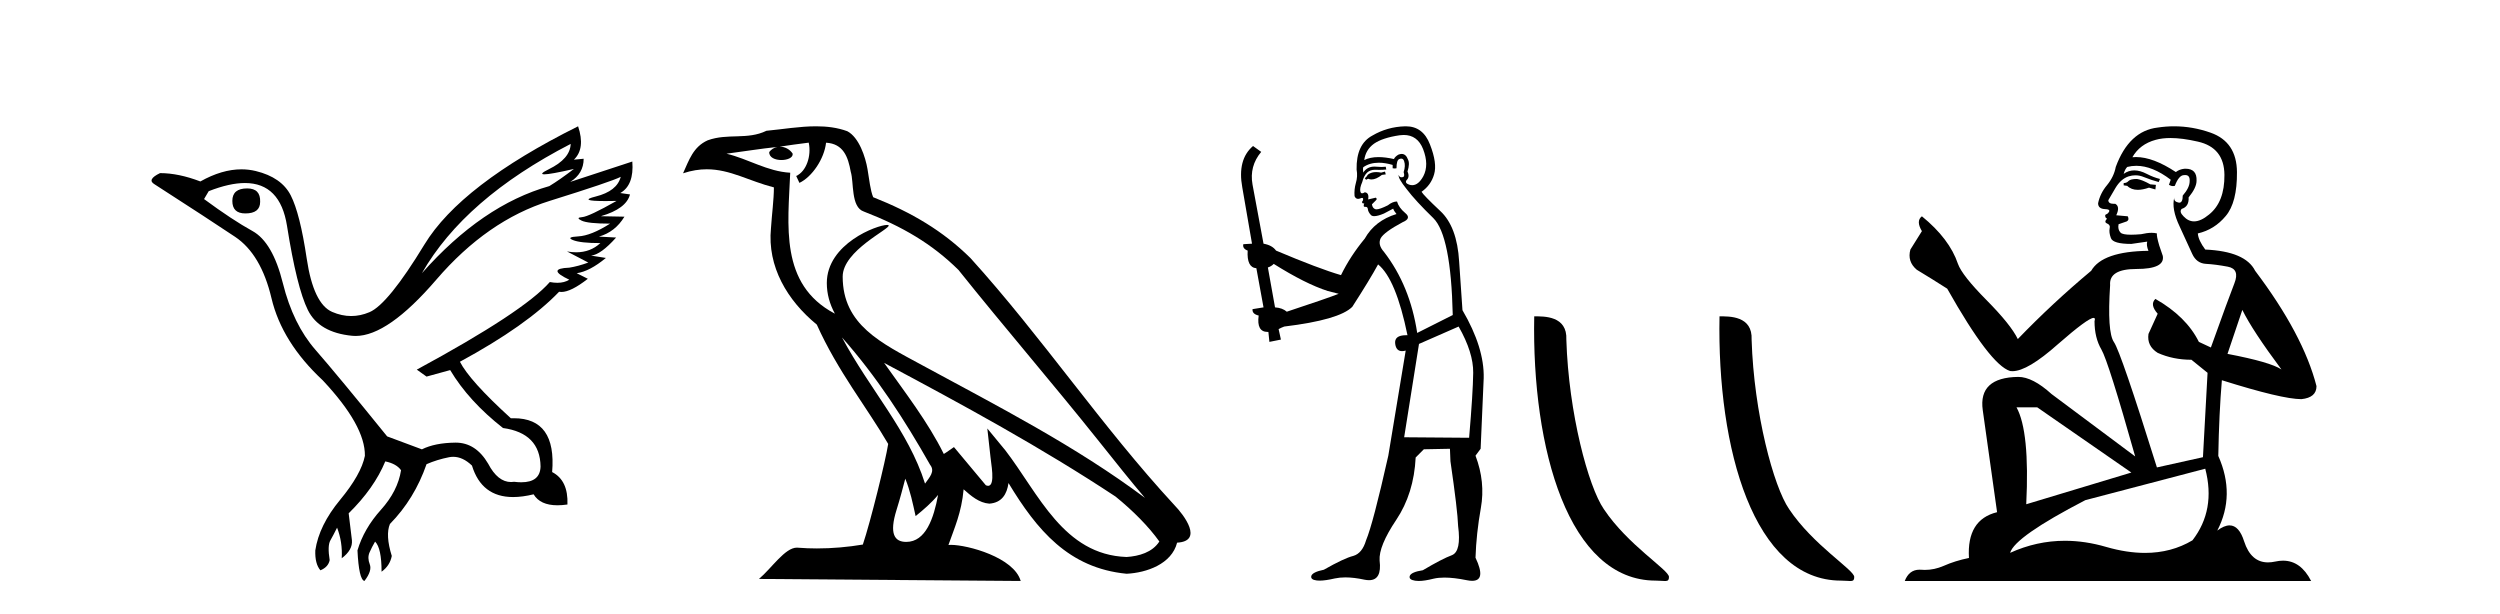
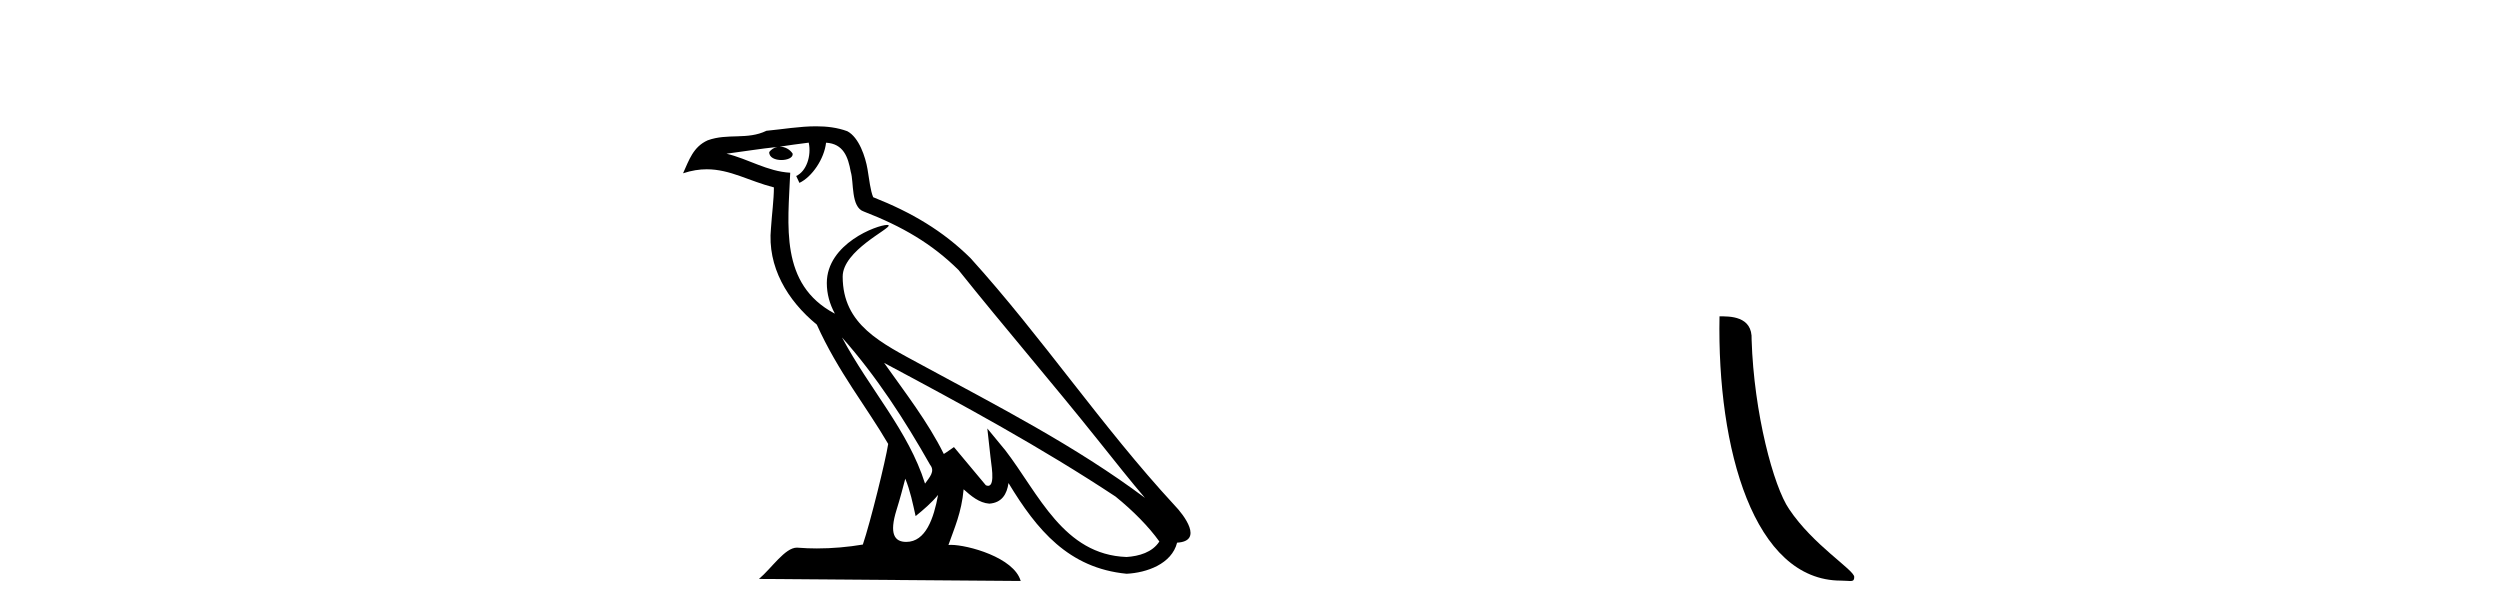
<svg xmlns="http://www.w3.org/2000/svg" width="167.0" height="41.0">
-   <path d="M 16.511 12.586 Q 15.52 12.586 15.52 13.421 Q 15.52 14.257 16.387 14.257 Q 17.378 14.257 17.378 13.483 Q 17.409 12.586 16.511 12.586 ZM 38.121 9.613 Q 38.09 10.604 36.666 11.301 Q 35.962 11.645 36.363 11.645 Q 36.773 11.645 38.338 11.285 L 38.338 11.285 Q 37.409 11.997 36.697 12.431 Q 32.208 13.7 28.183 18.251 Q 31.031 13.267 38.121 9.613 ZM 41.465 11.812 Q 41.217 12.771 39.793 13.127 Q 38.58 13.431 40.445 13.431 Q 40.769 13.431 41.187 13.421 L 41.187 13.421 Q 39.329 14.474 38.88 14.505 Q 38.431 14.536 38.849 14.737 Q 39.267 14.939 40.753 14.939 Q 39.484 15.744 38.632 15.79 Q 37.781 15.836 38.276 16.038 Q 38.772 16.239 40.103 16.239 Q 39.44 16.854 38.487 16.854 Q 38.194 16.854 37.874 16.796 L 37.874 16.796 L 39.298 17.539 Q 38.617 17.787 38.029 17.88 Q 36.45 17.942 38.029 18.685 Q 37.698 18.891 37.23 18.891 Q 36.997 18.891 36.728 18.84 Q 34.994 20.821 27.842 24.691 L 28.493 25.156 L 30.072 24.722 Q 31.31 26.797 33.601 28.592 Q 36.078 28.933 36.109 31.162 Q 36.083 32.216 34.823 32.216 Q 34.602 32.216 34.344 32.184 Q 34.24 32.2 34.139 32.2 Q 33.25 32.2 32.61 30.976 Q 31.783 29.567 30.441 29.567 Q 30.427 29.567 30.412 29.568 Q 29.05 29.583 28.183 30.016 L 25.861 29.15 Q 22.579 25.094 21.078 23.375 Q 19.576 21.657 18.895 18.917 Q 18.214 16.177 16.867 15.434 Q 15.52 14.691 13.631 13.298 L 13.941 12.771 Q 15.333 12.226 16.361 12.226 Q 18.721 12.226 19.173 15.093 Q 19.824 19.211 20.567 20.713 Q 21.31 22.214 23.523 22.431 Q 23.638 22.442 23.756 22.442 Q 25.914 22.442 29.143 18.685 Q 32.548 14.722 36.713 13.421 Q 40.877 12.121 41.465 11.812 ZM 38.617 8.437 Q 30.784 12.338 28.353 16.332 Q 25.923 20.326 24.684 20.852 Q 24.074 21.111 23.46 21.111 Q 22.828 21.111 22.192 20.837 Q 20.938 20.295 20.489 17.276 Q 20.04 14.257 19.421 13.05 Q 18.802 11.842 17.084 11.425 Q 16.615 11.311 16.127 11.311 Q 14.825 11.311 13.384 12.121 Q 11.929 11.564 10.69 11.564 Q 9.792 11.997 10.319 12.307 Q 13.972 14.66 15.706 15.821 Q 17.44 16.982 18.136 19.923 Q 18.833 22.865 21.557 25.403 Q 24.406 28.437 24.375 30.45 Q 24.127 31.688 22.718 33.391 Q 21.31 35.094 21.062 36.766 Q 21.031 37.664 21.403 38.097 Q 21.929 37.881 22.022 37.416 Q 21.867 36.456 22.068 36.1 Q 22.27 35.744 22.517 35.249 Q 22.889 36.209 22.827 37.292 Q 23.57 36.735 23.508 36.085 L 23.291 34.289 Q 24.994 32.617 25.737 30.821 Q 26.48 30.976 26.79 31.41 Q 26.573 32.803 25.443 34.057 Q 24.313 35.311 23.879 36.766 Q 23.972 38.716 24.344 38.809 Q 24.87 38.128 24.7 37.695 Q 24.53 37.261 24.684 36.905 Q 24.839 36.549 25.056 36.178 Q 25.489 36.611 25.489 38.19 Q 26.047 37.788 26.171 37.137 Q 25.737 35.744 26.047 35.001 Q 27.688 33.329 28.493 31.007 Q 29.205 30.698 29.994 30.543 Q 30.135 30.515 30.275 30.515 Q 30.916 30.515 31.527 31.1 Q 32.172 33.203 34.275 33.203 Q 34.896 33.203 35.645 33.02 Q 36.085 33.753 37.238 33.753 Q 37.546 33.753 37.905 33.701 Q 37.967 32.091 36.883 31.534 Q 37.183 27.938 34.322 27.938 Q 34.226 27.938 34.127 27.942 Q 31.372 25.434 30.722 24.165 Q 35.18 21.75 37.347 19.49 Q 37.42 19.504 37.5 19.504 Q 38.139 19.504 39.267 18.623 L 38.524 18.251 Q 39.391 18.128 40.474 17.23 L 39.484 17.075 Q 40.134 17.013 41.156 15.867 L 40.01 15.805 Q 41.094 15.496 41.713 14.474 L 40.134 14.443 Q 41.837 13.948 42.084 12.988 L 41.434 12.895 Q 42.363 12.369 42.239 10.79 L 42.239 10.79 L 38.09 12.152 Q 38.988 11.595 38.988 10.604 L 38.988 10.604 L 38.338 10.666 Q 39.112 9.923 38.617 8.437 Z" style="fill:#000000;stroke:none" />
  <path d="M 56.244 22.54 L 56.244 22.54 C 58.538 25.118 60.437 28.06 62.13 31.048 C 62.486 31.486 62.086 31.888 61.792 32.305 C 60.677 28.763 58.109 26.03 56.244 22.54 ZM 54.023 9.529 C 54.215 10.422 53.862 11.451 53.185 11.755 L 53.402 12.217 C 54.247 11.815 55.06 10.612 55.181 9.532 C 56.335 9.601 56.651 10.47 56.831 11.479 C 57.048 12.168 56.828 13.841 57.702 14.13 C 60.282 15.129 62.255 16.285 64.025 18.031 C 67.08 21.852 70.272 25.552 73.327 29.376 C 74.514 30.865 75.6 32.228 76.481 33.257 C 71.842 29.789 66.658 27.136 61.573 24.38 C 58.87 22.911 56.291 21.71 56.291 18.477 C 56.291 16.738 59.495 15.281 59.363 15.055 C 59.351 15.035 59.314 15.026 59.256 15.026 C 58.598 15.026 55.231 16.274 55.231 18.907 C 55.231 19.637 55.426 20.313 55.766 20.944 C 55.761 20.944 55.756 20.943 55.75 20.943 C 52.058 18.986 52.644 15.028 52.787 11.538 C 51.253 11.453 49.988 10.616 48.531 10.267 C 49.662 10.121 50.788 9.933 51.921 9.816 L 51.921 9.816 C 51.709 9.858 51.514 9.982 51.385 10.154 C 51.366 10.526 51.787 10.69 52.197 10.69 C 52.598 10.69 52.988 10.534 52.95 10.264 C 52.769 9.982 52.439 9.799 52.102 9.799 C 52.092 9.799 52.082 9.799 52.072 9.799 C 52.636 9.719 53.386 9.599 54.023 9.529 ZM 60.473 31.976 C 60.804 32.78 60.976 33.632 61.163 34.476 C 61.701 34.04 62.222 33.593 62.664 33.06 L 62.664 33.06 C 62.376 34.623 61.84 36.199 60.538 36.199 C 59.751 36.199 59.386 35.667 59.891 34.054 C 60.129 33.293 60.318 32.566 60.473 31.976 ZM 59.059 24.242 L 59.059 24.242 C 64.325 27.047 69.539 29.879 74.519 33.171 C 75.692 34.122 76.738 35.181 77.445 36.172 C 76.976 36.901 76.083 37.152 75.257 37.207 C 71.041 37.06 69.391 32.996 67.165 30.093 L 65.953 28.622 L 66.162 30.507 C 66.177 30.846 66.524 32.452 66.006 32.452 C 65.962 32.452 65.912 32.44 65.854 32.415 L 63.724 29.865 C 63.496 30.015 63.281 30.186 63.046 30.325 C 61.99 28.187 60.443 26.196 59.059 24.242 ZM 54.515 8.437 C 53.408 8.437 52.274 8.636 51.199 8.736 C 49.917 9.361 48.618 8.884 47.274 9.373 C 46.303 9.809 46.03 10.693 45.628 11.576 C 46.201 11.386 46.722 11.308 47.213 11.308 C 48.779 11.308 50.04 12.097 51.697 12.518 C 51.694 13.349 51.563 14.292 51.501 15.242 C 51.245 17.816 52.601 20.076 54.563 21.685 C 55.968 24.814 57.912 27.214 59.331 29.655 C 59.162 30.752 58.141 34.89 57.638 36.376 C 56.653 36.542 55.601 36.636 54.566 36.636 C 54.149 36.636 53.734 36.62 53.328 36.588 C 53.296 36.584 53.265 36.582 53.233 36.582 C 52.435 36.582 51.558 37.945 50.698 38.673 L 68.182 38.809 C 67.736 37.233 64.63 36.397 63.526 36.397 C 63.462 36.397 63.405 36.399 63.356 36.405 C 63.746 35.29 64.232 34.243 64.37 32.686 C 64.858 33.123 65.405 33.595 66.088 33.644 C 66.923 33.582 67.262 33.011 67.368 32.267 C 69.26 35.396 71.376 37.951 75.257 38.327 C 76.598 38.261 78.269 37.675 78.63 36.25 C 80.409 36.149 79.105 34.416 78.445 33.737 C 73.604 28.498 69.609 22.517 64.826 17.238 C 62.984 15.421 60.904 14.192 58.328 13.173 C 58.136 12.702 58.074 12.032 57.949 11.295 C 57.813 10.491 57.384 9.174 56.599 8.765 C 55.931 8.519 55.229 8.437 54.515 8.437 Z" style="fill:#000000;stroke:none" />
-   <path d="M 92.517 11.461 L 92.261 11.53 Q 92.081 11.495 91.928 11.495 Q 91.774 11.495 91.646 11.53 Q 91.39 11.615 91.338 11.717 Q 91.287 11.82 91.168 11.905 L 91.253 12.008 L 91.39 11.94 Q 91.497 11.988 91.618 11.988 Q 91.922 11.988 92.312 11.683 L 92.568 11.649 L 92.517 11.461 ZM 93.766 9.016 Q 94.689 9.016 95.062 9.958 Q 95.472 11.017 95.079 11.769 Q 94.751 12.37 94.336 12.37 Q 94.232 12.37 94.123 12.332 Q 93.832 12.23 93.952 12.042 Q 94.191 11.82 94.02 11.461 Q 94.191 10.915 94.054 10.658 Q 93.917 10.283 93.633 10.283 Q 93.529 10.283 93.405 10.334 Q 93.183 10.47 93.115 10.624 Q 92.542 10.494 92.085 10.494 Q 91.52 10.494 91.133 10.693 Q 91.219 10.009 91.783 9.599 Q 92.346 9.206 93.491 9.036 Q 93.634 9.016 93.766 9.016 ZM 85.086 17.628 Q 87.205 18.96 88.691 19.438 L 89.425 19.626 Q 88.691 19.917 85.958 20.822 Q 85.667 20.566 85.172 20.532 L 84.694 17.867 Q 84.916 17.799 85.086 17.628 ZM 93.605 10.595 Q 93.749 10.595 93.798 10.778 Q 93.901 11.068 93.764 11.495 Q 93.867 11.82 93.679 11.837 Q 93.647 11.842 93.62 11.842 Q 93.468 11.842 93.439 11.683 L 93.439 11.683 Q 93.354 11.871 93.969 12.64 Q 94.567 13.426 95.746 14.57 Q 96.924 15.732 97.044 21.044 L 94.669 22.24 Q 94.191 19.08 92.449 16.825 Q 92.022 16.347 92.227 15.92 Q 92.449 15.51 93.696 14.843 Q 94.311 14.587 93.867 14.228 Q 93.439 13.87 93.32 13.46 Q 93.029 13.46 92.705 13.716 Q 92.169 13.984 91.947 13.984 Q 91.901 13.984 91.868 13.972 Q 91.68 13.904 91.646 13.648 L 91.902 13.391 Q 92.022 13.289 91.902 13.204 L 91.39 13.323 Q 91.475 12.879 91.168 12.845 Q 91.06 12.914 90.99 12.914 Q 90.905 12.914 90.877 12.811 Q 90.809 12.589 90.997 12.162 Q 91.099 11.752 91.321 11.53 Q 91.526 11.34 91.848 11.34 Q 91.874 11.34 91.902 11.342 Q 92.022 11.347 92.139 11.347 Q 92.375 11.347 92.602 11.325 L 92.568 11.137 Q 92.44 11.154 92.291 11.154 Q 92.141 11.154 91.97 11.137 Q 91.891 11.128 91.817 11.128 Q 91.318 11.128 91.065 11.53 Q 91.031 11.273 91.065 11.171 Q 91.497 10.869 92.101 10.869 Q 92.523 10.869 93.029 11.017 L 93.029 11.239 Q 93.106 11.256 93.17 11.256 Q 93.234 11.256 93.286 11.239 Q 93.286 10.693 93.474 10.624 Q 93.547 10.595 93.605 10.595 ZM 97.437 21.813 Q 98.427 23.555 98.41 24.905 Q 98.393 26.254 98.137 29.243 L 93.798 29.209 L 94.789 22.974 L 97.437 21.813 ZM 93.913 8.437 Q 93.881 8.437 93.849 8.438 Q 92.671 8.472 91.68 9.053 Q 90.587 9.633 90.621 11.325 Q 90.706 11.786 90.57 12.23 Q 90.45 12.657 90.484 13.101 Q 90.558 13.284 90.718 13.284 Q 90.782 13.284 90.86 13.255 Q 90.94 13.22 90.988 13.22 Q 91.104 13.22 91.031 13.426 Q 90.963 13.46 90.997 13.545 Q 91.02 13.591 91.073 13.591 Q 91.099 13.591 91.133 13.579 L 91.133 13.579 Q 91.037 13.82 91.181 13.82 Q 91.191 13.82 91.202 13.819 Q 91.216 13.817 91.229 13.817 Q 91.357 13.817 91.373 13.972 Q 91.39 14.16 91.578 14.365 Q 91.651 14.439 91.802 14.439 Q 92.034 14.439 92.449 14.263 L 93.064 13.938 Q 93.115 14.092 93.286 14.297 Q 91.834 14.741 91.168 15.937 Q 90.194 17.115 89.579 18.379 Q 88.11 17.952 85.24 16.74 Q 84.984 16.381 84.403 16.278 L 83.669 12.332 Q 83.447 11.102 84.249 10.146 L 83.703 9.753 Q 82.644 10.658 82.985 12.52 L 83.634 16.278 L 83.054 16.312 Q 82.985 16.603 83.344 16.74 Q 83.276 17.867 83.925 17.918 L 84.403 20.532 Q 84.027 20.6 83.669 20.651 Q 83.634 20.976 84.079 21.078 Q 83.929 22.173 84.681 22.173 Q 84.704 22.173 84.728 22.172 L 84.796 22.838 L 85.565 22.684 L 85.411 21.984 Q 85.599 21.881 85.787 21.813 Q 89.459 21.369 90.331 20.498 Q 91.509 18.67 92.056 17.662 Q 93.252 18.636 94.02 22.394 Q 93.973 22.392 93.928 22.392 Q 93.119 22.392 93.2 22.974 Q 93.267 23.456 93.658 23.456 Q 93.767 23.456 93.901 23.419 L 93.901 23.419 L 92.739 30.439 Q 91.714 35 91.253 36.093 Q 90.997 36.964 90.399 37.135 Q 89.784 37.289 88.434 38.058 Q 87.683 38.211 87.597 38.468 Q 87.529 38.724 87.956 38.775 Q 88.044 38.786 88.15 38.786 Q 88.538 38.786 89.169 38.639 Q 89.49 38.57 89.871 38.57 Q 90.443 38.57 91.15 38.724 Q 91.313 38.756 91.45 38.756 Q 92.321 38.756 92.158 37.443 Q 92.09 36.486 93.269 34.727 Q 94.447 32.967 94.567 30.559 L 95.113 30.012 L 96.856 29.978 L 96.89 30.815 Q 97.368 34.095 97.402 35.137 Q 97.625 36.828 96.992 37.084 Q 96.343 37.323 95.045 38.092 Q 94.276 38.211 94.174 38.468 Q 94.089 38.724 94.533 38.792 Q 94.639 38.809 94.77 38.809 Q 95.16 38.809 95.763 38.656 Q 96.078 38.582 96.488 38.582 Q 97.122 38.582 97.983 38.758 Q 98.183 38.799 98.339 38.799 Q 99.299 38.799 98.564 37.255 Q 98.615 35.649 98.923 33.924 Q 99.23 32.199 98.564 30.439 L 98.906 29.978 L 99.111 25.263 Q 99.162 23.231 97.693 20.72 Q 97.625 19.797 97.471 17.474 Q 97.334 15.134 96.207 14.092 Q 95.079 13.033 94.96 12.811 Q 95.592 12.367 95.797 11.649 Q 96.019 10.915 95.523 9.651 Q 95.058 8.437 93.913 8.437 Z" style="fill:#000000;stroke:none" />
-   <path d="M 110.602 38.785 C 111.256 38.785 111.487 38.932 111.487 38.539 C 111.487 38.071 108.741 36.418 107.133 34.004 C 106.102 32.504 104.785 27.607 104.632 22.695 C 104.708 21.083 103.127 21.132 102.486 21.132 C 102.315 30.016 104.79 38.785 110.602 38.785 Z" style="fill:#000000;stroke:none" />
  <path d="M 122.979 38.785 C 123.633 38.785 123.864 38.932 123.863 38.539 C 123.863 38.071 121.117 36.418 119.51 34.004 C 118.478 32.504 117.161 27.607 117.008 22.695 C 117.085 21.083 115.503 21.132 114.863 21.132 C 114.692 30.016 117.166 38.785 122.979 38.785 Z" style="fill:#000000;stroke:none" />
-   <path d="M 142.75 11.955 Q 142.322 11.955 142.186 12.091 Q 142.066 12.228 141.861 12.228 L 141.861 12.382 L 142.1 12.416 Q 142.365 12.681 142.805 12.681 Q 143.131 12.681 143.552 12.535 L 143.98 12.655 L 144.014 12.348 L 143.638 12.313 Q 143.091 12.006 142.75 11.955 ZM 144.987 9.22 Q 145.775 9.22 146.815 9.46 Q 148.575 9.853 148.592 11.681 Q 148.609 13.492 147.567 14.329 Q 147.016 14.788 146.564 14.788 Q 146.175 14.788 145.859 14.449 Q 145.551 14.141 145.739 13.953 Q 146.235 13.8 146.2 13.185 Q 146.73 12.535 146.73 12.074 Q 146.763 11.27 145.991 11.27 Q 145.96 11.27 145.927 11.271 Q 145.585 11.305 145.346 11.493 Q 143.835 10.491 142.685 10.491 Q 142.562 10.491 142.442 10.503 L 142.442 10.503 Q 142.937 9.631 143.997 9.341 Q 144.429 9.22 144.987 9.22 ZM 149.788 20.701 Q 150.454 22.068 152.402 24.682 Q 151.667 24.186 148.797 23.639 L 149.788 20.701 ZM 142.704 11.076 Q 143.782 11.076 145.005 12.006 L 144.885 12.348 Q 145.028 12.431 145.164 12.431 Q 145.221 12.431 145.278 12.416 Q 145.551 11.698 145.893 11.698 Q 145.934 11.693 145.97 11.693 Q 146.299 11.693 146.269 12.108 Q 146.269 12.535 145.807 13.065 Q 145.807 13.538 145.577 13.538 Q 145.541 13.538 145.5 13.526 Q 145.192 13.458 145.244 13.185 L 145.244 13.185 Q 145.039 13.953 145.602 15.132 Q 146.149 16.328 146.44 16.96 Q 146.73 17.592 147.362 17.626 Q 147.994 17.66 148.814 17.814 Q 149.634 17.968 149.258 18.925 Q 148.882 19.881 147.687 23.212 L 146.884 22.837 Q 146.047 21.145 143.98 19.967 L 143.98 19.967 Q 143.587 20.342 144.133 20.957 L 143.518 22.307 Q 143.399 23.11 144.133 23.571 Q 145.158 24.032 146.388 24.032 L 147.465 24.904 L 147.157 30.541 L 144.082 31.224 Q 141.673 23.52 141.212 22.854 Q 140.751 22.187 140.956 19.044 Q 140.87 17.968 142.715 17.968 Q 144.629 17.968 144.475 17.097 L 144.236 16.396 Q 144.048 15.747 144.082 15.593 Q 143.932 15.552 143.732 15.552 Q 143.433 15.552 143.023 15.645 Q 142.636 15.679 142.355 15.679 Q 141.793 15.679 141.656 15.542 Q 141.451 15.337 141.52 14.978 L 142.066 14.79 Q 142.254 14.688 142.135 14.449 L 141.366 14.38 Q 141.639 13.8 141.297 13.612 Q 141.246 13.615 141.201 13.615 Q 140.836 13.615 140.836 13.373 Q 140.956 13.15 141.315 12.553 Q 141.673 11.955 142.186 11.784 Q 142.416 11.71 142.643 11.71 Q 142.938 11.71 143.228 11.835 Q 143.74 12.04 144.202 12.16 L 144.287 11.955 Q 143.86 11.852 143.399 11.613 Q 142.955 11.382 142.57 11.382 Q 142.186 11.382 141.861 11.613 Q 141.947 11.305 142.1 11.152 Q 142.397 11.076 142.704 11.076 ZM 136.087 27.21 L 142.374 31.566 L 135.353 33.684 Q 135.592 28.816 134.703 27.21 ZM 147.311 31.31 Q 148.028 34.06 146.457 36.093 Q 145.049 36.934 143.287 36.934 Q 142.077 36.934 140.7 36.537 Q 139.288 36.124 137.936 36.124 Q 136.048 36.124 134.276 36.93 Q 134.584 35.854 139.299 33.411 L 147.311 31.31 ZM 145.232 8.437 Q 144.685 8.437 144.133 8.521 Q 142.22 8.743 141.332 11.152 Q 141.212 11.801 140.751 12.365 Q 140.29 12.911 140.153 13.578 Q 140.153 13.953 140.631 13.97 Q 141.11 13.988 140.751 14.295 Q 140.597 14.329 140.631 14.449 Q 140.648 14.568 140.751 14.603 Q 140.529 14.842 140.751 14.927 Q 140.99 15.03 140.922 15.269 Q 140.87 15.525 141.007 15.901 Q 141.144 16.294 142.374 16.294 L 143.433 16.14 L 143.433 16.14 Q 143.365 16.396 143.518 16.755 Q 140.443 16.789 139.692 18.087 Q 137.112 20.24 134.789 22.649 Q 134.328 21.692 132.688 20.035 Q 131.065 18.395 130.791 17.626 Q 130.228 15.952 128.383 14.449 Q 127.973 14.756 128.383 15.44 L 127.614 16.67 Q 127.392 17.472 128.041 18.019 Q 129.032 18.617 130.074 19.283 Q 132.944 24.374 134.276 24.784 Q 134.35 24.795 134.43 24.795 Q 135.444 24.795 137.471 22.99 Q 139.479 21.235 139.853 21.235 Q 139.985 21.235 139.914 21.453 Q 139.914 22.563 140.375 23.349 Q 140.836 24.135 142.63 30.49 L 137.044 26.322 Q 135.78 25.177 134.823 25.177 Q 132.141 25.211 132.448 27.398 L 133.405 34.214 Q 131.372 34.709 131.526 37.272 Q 130.603 37.46 129.835 37.801 Q 129.214 38.07 128.581 38.07 Q 128.448 38.07 128.314 38.058 Q 128.268 38.055 128.224 38.055 Q 127.527 38.055 127.238 38.809 L 154.383 38.809 Q 153.69 37.452 152.506 37.452 Q 152.26 37.452 151.992 37.511 Q 151.733 37.568 151.503 37.568 Q 150.362 37.568 149.907 36.161 Q 149.57 35.096 148.936 35.096 Q 148.573 35.096 148.114 35.444 Q 149.344 33.069 148.182 30.456 Q 148.233 27.62 148.421 25.399 Q 152.436 26.663 153.734 26.663 Q 154.742 26.561 154.742 25.792 Q 153.854 22.341 150.642 18.087 Q 149.993 16.789 147.311 16.67 Q 146.85 16.055 146.815 15.593 Q 147.926 15.337 148.677 14.432 Q 149.446 13.526 149.429 11.493 Q 149.412 9.478 147.669 8.863 Q 146.463 8.437 145.232 8.437 Z" style="fill:#000000;stroke:none" />
</svg>